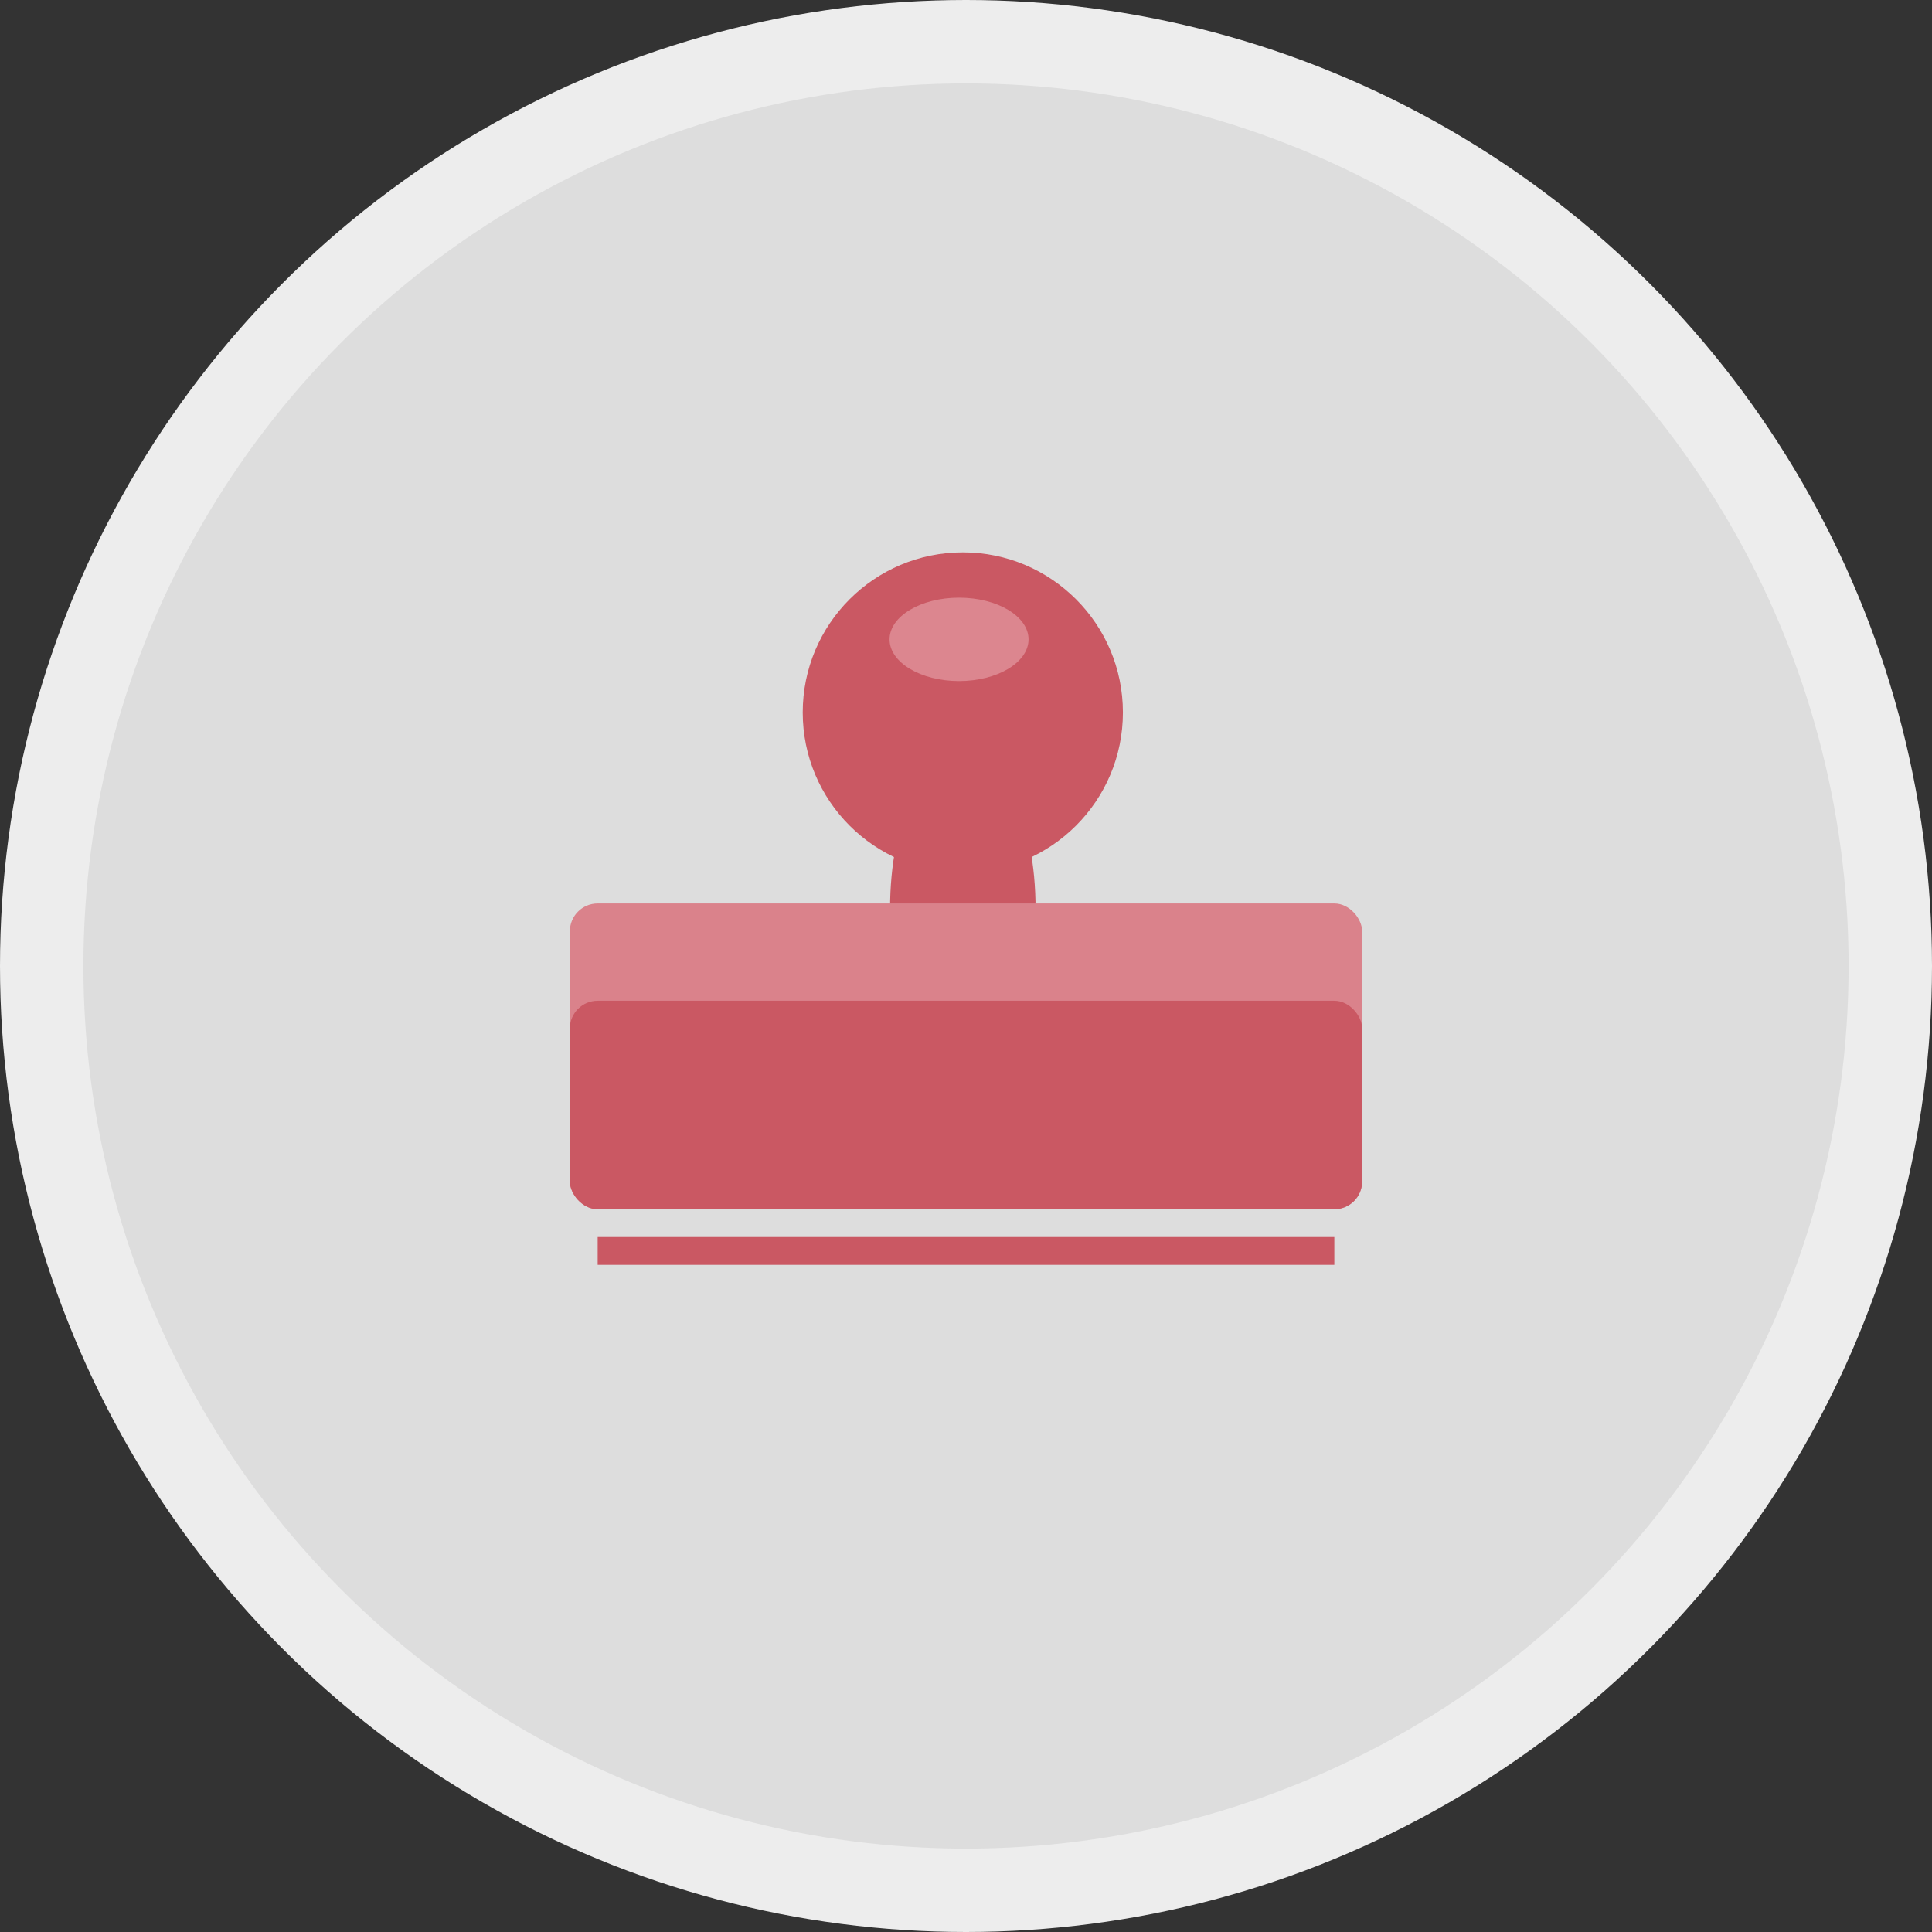
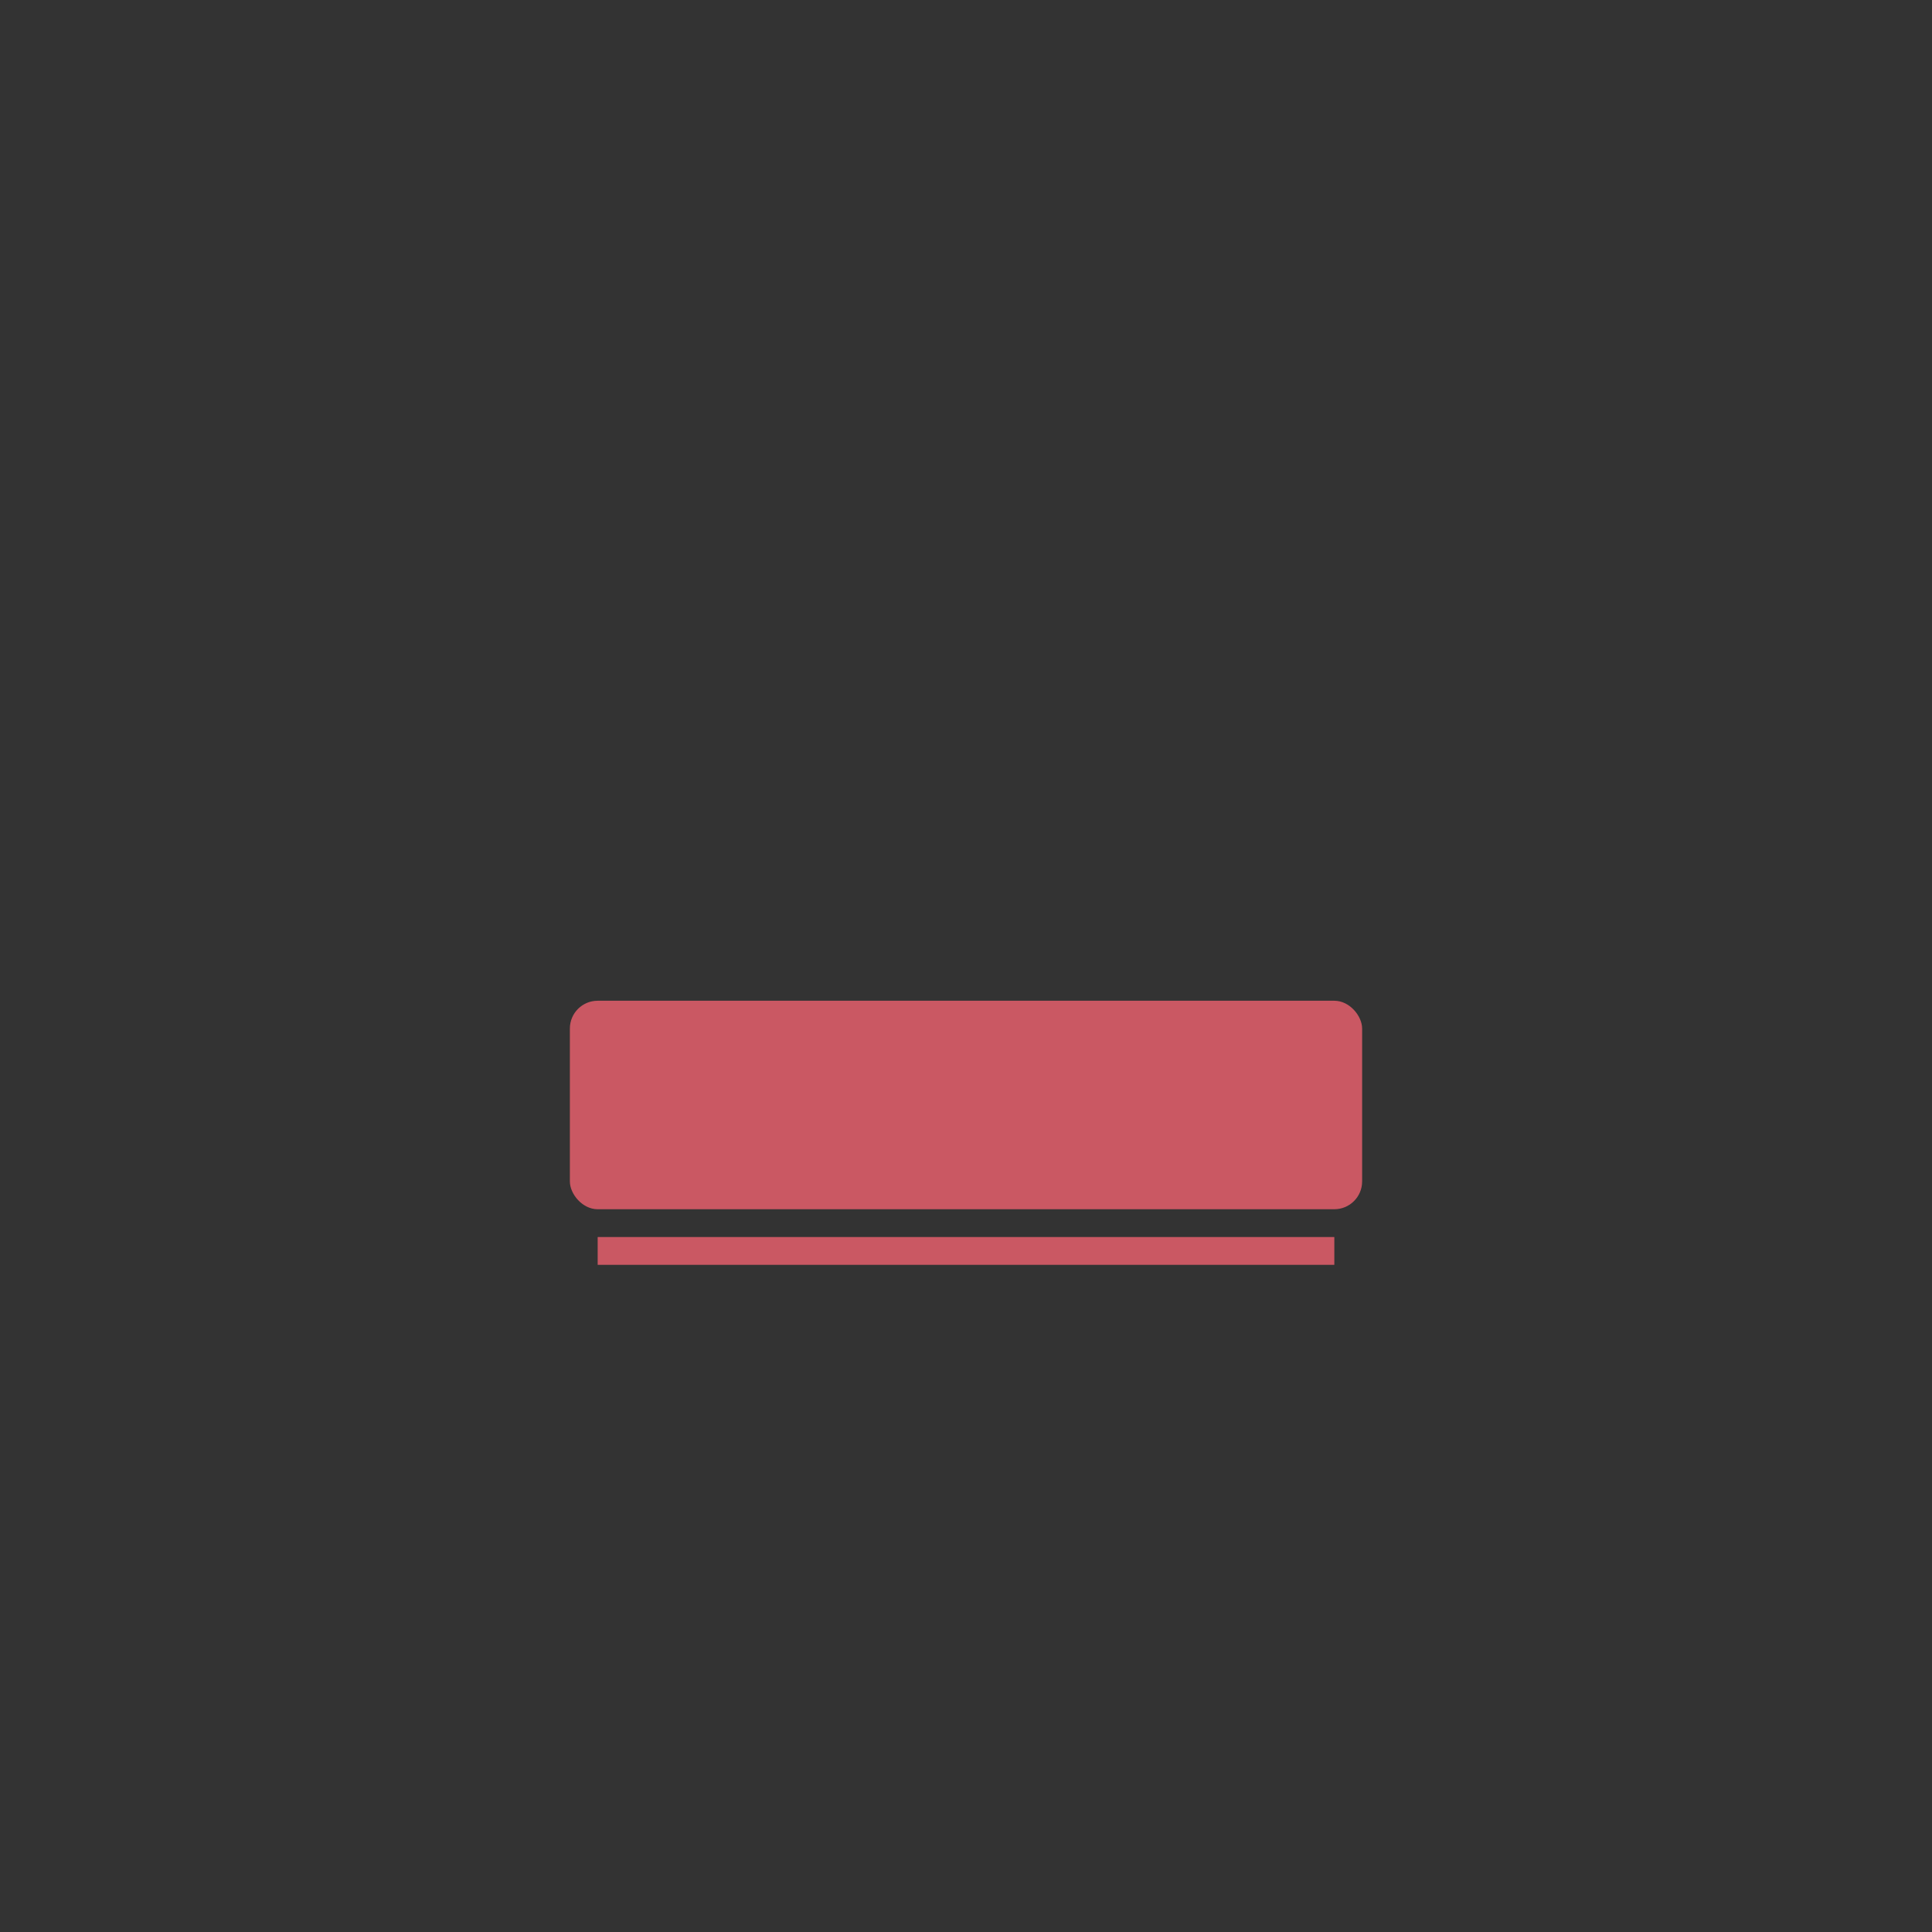
<svg xmlns="http://www.w3.org/2000/svg" xmlns:ns1="http://www.bohemiancoding.com/sketch/ns" width="139px" height="139px" viewBox="0 0 139 139" version="1.1">
  <rect x="0" y="0" width="139" height="139" fill="#333333" stroke="none" />
  <title>benefit-settle-more-claims</title>
  <description>Created with Sketch (http://www.bohemiancoding.com/sketch)</description>
  <defs />
  <g id="Page-1" stroke="none" stroke-width="1" fill="none" fill-rule="evenodd" ns1:type="MSPage">
    <g id="Artboard-1" ns1:type="MSArtboardGroup" transform="translate(-76, -105)">
-       <circle d="M145.5,241 C182.227,241 212,211.227 212,174.5 C212,137.773 182.227,108 145.5,108 C108.773,108 79,137.773 79,174.5 C79,211.227 108.773,241 145.5,241 Z M145.5,241" id="Oval-1" stroke="#EDEDED" stroke-width="6" fill="#DDDDDD" ns1:type="MSShapeGroup" cx="145.5" cy="174.5" r="66.5" />
      <rect d="M119,194 L119,196 L172,196 L172,194 L119,194 Z M119,194" id="Rectangle-45" fill="#CA5863" ns1:type="MSShapeGroup" x="119" y="194" width="53" height="2" />
-       <ellipse d="M139.746,163.809 C143.437,167.786 144.29,167.776 145.271,167.776 C146.253,167.776 147.168,167.214 150.433,163.809 C155.294,158.741 156.789,157.39 156.789,154.743 C156.789,149.218 151.633,144.74 145.271,144.74 C138.91,144.74 133.753,149.218 133.753,154.743 C133.753,157.279 135.186,158.897 139.746,163.809 Z M139.746,163.809" id="Oval-7" fill="#CA5863" ns1:type="MSShapeGroup" cx="145.271" cy="156.258" rx="11.518" ry="11.518" />
-       <ellipse d="M142.76,177.945 C144.438,181.922 144.826,181.911 145.271,181.911 C145.717,181.911 146.134,181.35 147.618,177.945 C149.827,172.877 150.507,171.526 150.507,168.879 C150.507,163.354 148.163,158.875 145.271,158.875 C142.38,158.875 140.036,163.354 140.036,168.879 C140.036,171.415 140.687,173.033 142.76,177.945 Z M142.76,177.945" id="Oval-7" fill="#CA5863" ns1:type="MSShapeGroup" transform="translate(145.271, 170.393) rotate(-180) translate(-145.271, -170.393) " cx="145.271" cy="170.393" rx="5.235" ry="11.518" />
-       <rect d="M118.995,170 C117.893,170 117,170.89 117,171.991 L117,190.998 C117,191.551 117.442,192 118.001,192 L172.999,192 C173.552,192 174,191.561 174,190.998 L174,171.991 C174,170.891 173.105,170 172.005,170 L118.995,170 Z M118.995,170" id="Rectangle-45" fill="#DA828B" ns1:type="MSShapeGroup" x="117" y="170" width="57" height="22" rx="2" />
      <rect d="M117,177 L117,190.993 C117,191.549 117.442,192 118.001,192 L172.999,192 C173.552,192 174,191.551 174,190.993 L174,177 L117,177 Z M117,177" id="Rectangle-45" fill="#CA5863" ns1:type="MSShapeGroup" x="117" y="177" width="57" height="15" rx="2" />
-       <ellipse d="M145,154 C147.761,154 150,152.657 150,151 C150,149.343 147.761,148 145,148 C142.239,148 140,149.343 140,151 C140,152.657 142.239,154 145,154 Z M145,154" id="Oval-8" fill="#DC868F" ns1:type="MSShapeGroup" cx="145" cy="151" rx="5" ry="3" />
    </g>
  </g>
</svg>